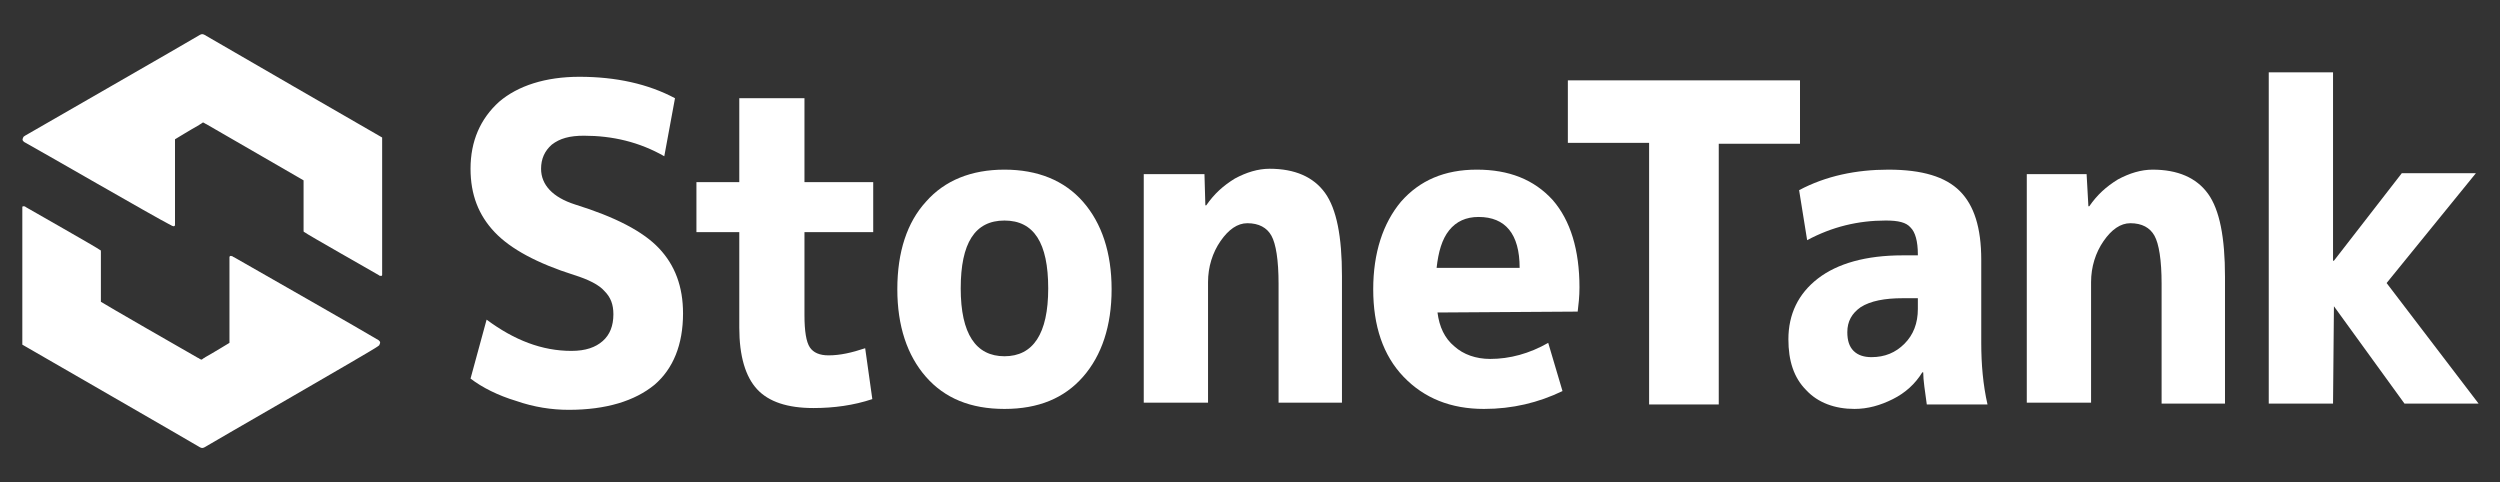
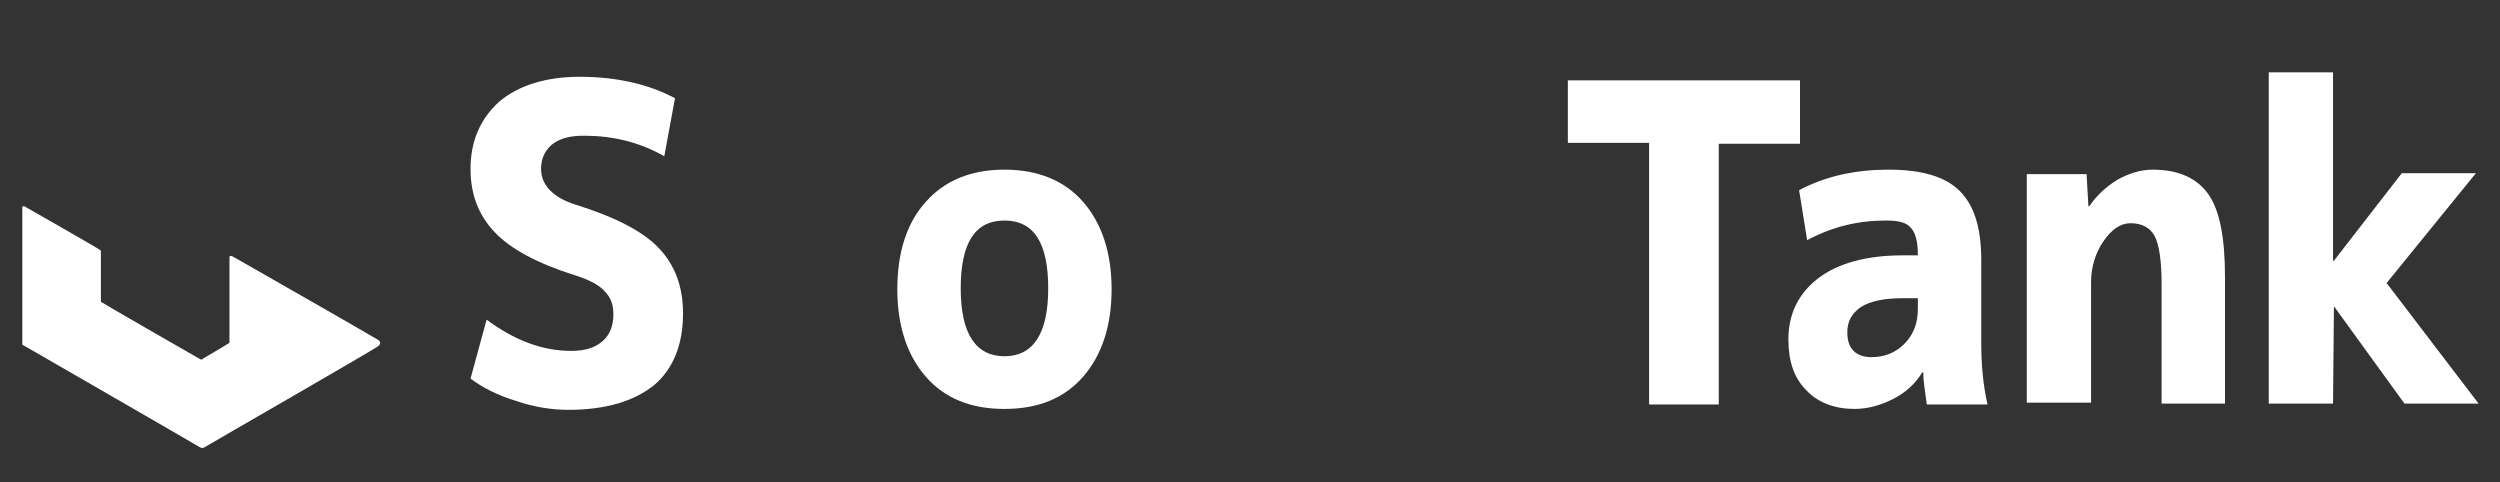
<svg xmlns="http://www.w3.org/2000/svg" version="1.1" focusable="false" x="0px" y="0px" viewBox="0 0 280 54" style="enable-background:new 0 0 280 54;" xml:space="preserve">
  <rect x="0" y="0" width="280" height="54" fill="#333333" stroke="none" />
  <style type="text/css">.fill-white{fill:#FFFFFF;}</style>
  <path class="fill-white" d="M74.4,17.5c-2.8-1.6-5.8-2.3-9-2.3c-1.6,0-2.7,0.3-3.6,1c-0.8,0.7-1.2,1.6-1.2,2.7c0,1.8,1.3,3.2,3.8,4c4.5,1.4,7.6,3,9.4,4.9s2.7,4.3,2.7,7.3c0,3.5-1.1,6.2-3.2,8c-2.2,1.8-5.4,2.8-9.6,2.8c-1.9,0-3.9-0.3-5.9-1c-2-0.6-3.8-1.5-5.1-2.5l1.8-6.6c3.1,2.3,6.2,3.5,9.5,3.5c1.6,0,2.7-0.4,3.5-1.1c0.8-0.7,1.2-1.7,1.2-3c0-1.1-0.3-1.9-1-2.6c-0.6-0.7-1.8-1.3-3.4-1.8c-4.1-1.3-7.1-2.9-8.9-4.8c-1.8-1.9-2.7-4.2-2.7-7.1c0-3.1,1.1-5.6,3.2-7.5c2.1-1.8,5.2-2.8,9-2.8c4.1,0,7.7,0.8,10.7,2.4L74.4,17.5z" />
-   <path class="fill-white" d="M90.1,20.4h7.7V26h-7.7v9.3c0,1.8,0.2,3,0.6,3.6c0.4,0.6,1.1,0.9,2.1,0.9c1.3,0,2.6-0.3,4.1-0.8l0.8,5.7c-2.1,0.7-4.3,1-6.6,1c-2.9,0-5-0.7-6.3-2.1c-1.3-1.4-2-3.7-2-6.9V26H78v-5.6h4.8V11h7.3L90.1,20.4L90.1,20.4z" />
  <path class="fill-white" d="M103.7,22.6c2.1-2.4,5.1-3.6,8.8-3.6s6.7,1.2,8.8,3.6c2.1,2.4,3.2,5.7,3.2,9.8c0,4.1-1.1,7.4-3.2,9.8c-2.1,2.4-5,3.6-8.8,3.6c-3.8,0-6.7-1.2-8.8-3.6s-3.2-5.7-3.2-9.8C100.5,28.2,101.6,24.9,103.7,22.6z M112.5,39.9c3.2,0,4.9-2.5,4.9-7.6s-1.6-7.6-4.9-7.6c-3.3,0-4.9,2.5-4.9,7.6S109.3,39.9,112.5,39.9z" />
-   <path class="fill-white" d="M128.2,19.5h6.7L135,23h0.1c0.9-1.3,1.9-2.2,3.2-3c1.3-0.7,2.6-1.1,3.9-1.1c2.8,0,4.9,0.9,6.2,2.7c1.3,1.8,1.9,4.9,1.9,9.3v14.2h-7.1V31.8c0-2.7-0.3-4.5-0.8-5.4c-0.5-0.9-1.4-1.4-2.7-1.4c-1.1,0-2.1,0.7-3,2c-0.9,1.3-1.4,2.9-1.4,4.6v13.5h-7.2V19.5z" />
-   <path class="fill-white" d="M161,35c0.2,1.6,0.8,2.9,1.9,3.8c1,0.9,2.4,1.4,4,1.4c2.2,0,4.4-0.6,6.5-1.8l1.6,5.4c-2.7,1.3-5.6,2-8.8,2c-3.7,0-6.7-1.2-9-3.6c-2.3-2.4-3.4-5.7-3.4-9.8c0-4.1,1.1-7.4,3.1-9.8c2.1-2.4,4.9-3.6,8.5-3.6c3.6,0,6.4,1.1,8.5,3.4c2,2.3,3,5.6,3,9.8c0,1-0.1,1.9-0.2,2.7L161,35L161,35z M160.9,30h9.3c0-3.8-1.6-5.7-4.6-5.7c-1.4,0-2.5,0.5-3.3,1.5C161.5,26.8,161.1,28.2,160.9,30z" />
  <path class="fill-white" d="M201.6,9.1v7h-9.1v29.2h-7.8V16h-9.1v-7H201.6z" />
  <path class="fill-white" d="M211.5,19c3.8,0,6.4,0.8,8,2.4c1.6,1.6,2.4,4.1,2.4,7.7v9.3c0,2.4,0.2,4.7,0.7,6.9h-6.8c-0.2-1.5-0.4-2.7-0.4-3.6h-0.1c-0.8,1.3-1.9,2.3-3.3,3c-1.4,0.7-2.8,1.1-4.3,1.1c-2.2,0-4.1-0.7-5.4-2.1c-1.4-1.4-2-3.3-2-5.7c0-2.8,1.1-5.1,3.3-6.8s5.4-2.6,9.5-2.6h1.7v-0.1c0-1.5-0.3-2.5-0.8-3c-0.5-0.6-1.4-0.8-2.8-0.8c-3.1,0-6,0.7-8.8,2.2l-0.9-5.6C204.5,19.7,207.9,19,211.5,19z M206.9,37.2c0,0.9,0.2,1.6,0.7,2.1c0.5,0.5,1.2,0.7,2,0.7c1.5,0,2.7-0.5,3.7-1.5c1-1,1.5-2.3,1.5-3.9v-1.2h-1.7c-2,0-3.6,0.3-4.7,1C207.4,35.1,206.9,36,206.9,37.2z" />
  <path class="fill-white" d="M227,19.5h6.7l0.2,3.6h0.1c0.9-1.3,1.9-2.2,3.2-3c1.3-0.7,2.6-1.1,3.9-1.1c2.8,0,4.9,0.9,6.2,2.7c1.3,1.8,1.9,4.9,1.9,9.3v14.2h-7.1V31.8c0-2.7-0.3-4.5-0.8-5.4c-0.5-0.9-1.4-1.4-2.7-1.4c-1.1,0-2.1,0.7-3,2c-0.9,1.3-1.4,2.9-1.4,4.6v13.5H227L227,19.5L227,19.5z" />
  <path class="fill-white" d="M261.4,34.3L261.4,34.3l-0.1,10.9h-7.2V8.1h7.2v21.1h0.1l7.6-9.8h8.3l-10,12.3l10.3,13.5h-8.3L261.4,34.3z" />
-   <path class="fill-white" d="M42.8,15.4c0,0,0,10.2,0,15.2c0,0.1,0,0.1,0,0.2c0,0.1-0.1,0.1-0.1,0.1c-0.1,0-0.2,0-0.3-0.1c-0.5-0.3-8.1-4.6-8.3-4.8c-0.1,0-0.1-0.1-0.1-0.2c0-1.8,0-5.6,0-5.6c-0.2-0.1-10-5.8-10.9-6.3c-0.1,0-0.1-0.1-0.2-0.1c-0.1-0.1-0.2-0.1-0.3,0c-0.1,0.1-0.2,0.1-0.3,0.2c-0.9,0.5-2.7,1.6-2.7,1.6c0,0.1,0,6.3,0,9.4c0,0.1,0,0.1,0,0.2c0,0.1-0.1,0.2-0.3,0.1c-0.1,0-0.1-0.1-0.2-0.1C17.5,24.4,4,16.6,2.7,15.9c0,0-0.1-0.1-0.1-0.1c-0.1-0.1-0.1-0.2,0-0.4c0-0.1,0.1-0.1,0.2-0.2C3.3,14.9,21.6,4.4,22.4,3.9c0.2-0.1,0.3-0.1,0.5,0C23.2,4.1,42.8,15.4,42.8,15.4z" />
  <path class="fill-white" d="M2.5,38.6c0,0,0-10.2,0-15.2c0-0.1,0-0.1,0-0.2c0-0.1,0.1-0.1,0.1-0.1c0.1,0,0.2,0,0.3,0.1c0.5,0.3,8.1,4.6,8.3,4.8c0.1,0,0.1,0.1,0.1,0.2c0,1.8,0,5.6,0,5.6c0.1,0.1,10,5.8,10.9,6.3c0.1,0,0.1,0.1,0.2,0.1c0.1,0.1,0.2,0.1,0.3,0c0.1-0.1,0.2-0.1,0.3-0.2c0.9-0.5,2.7-1.6,2.7-1.6c0-0.1,0-6.3,0-9.4c0-0.1,0-0.1,0-0.2c0-0.1,0.1-0.2,0.3-0.1c0.1,0,0.1,0.1,0.2,0.1c1.4,0.8,14.9,8.5,16.2,9.3c0,0,0.1,0.1,0.1,0.1c0.1,0.1,0.1,0.2,0,0.4c0,0.1-0.1,0.1-0.2,0.2C42,39.1,23.7,49.6,22.9,50.1c-0.2,0.1-0.3,0.1-0.5,0C22.1,49.9,2.5,38.6,2.5,38.6z" />
</svg>